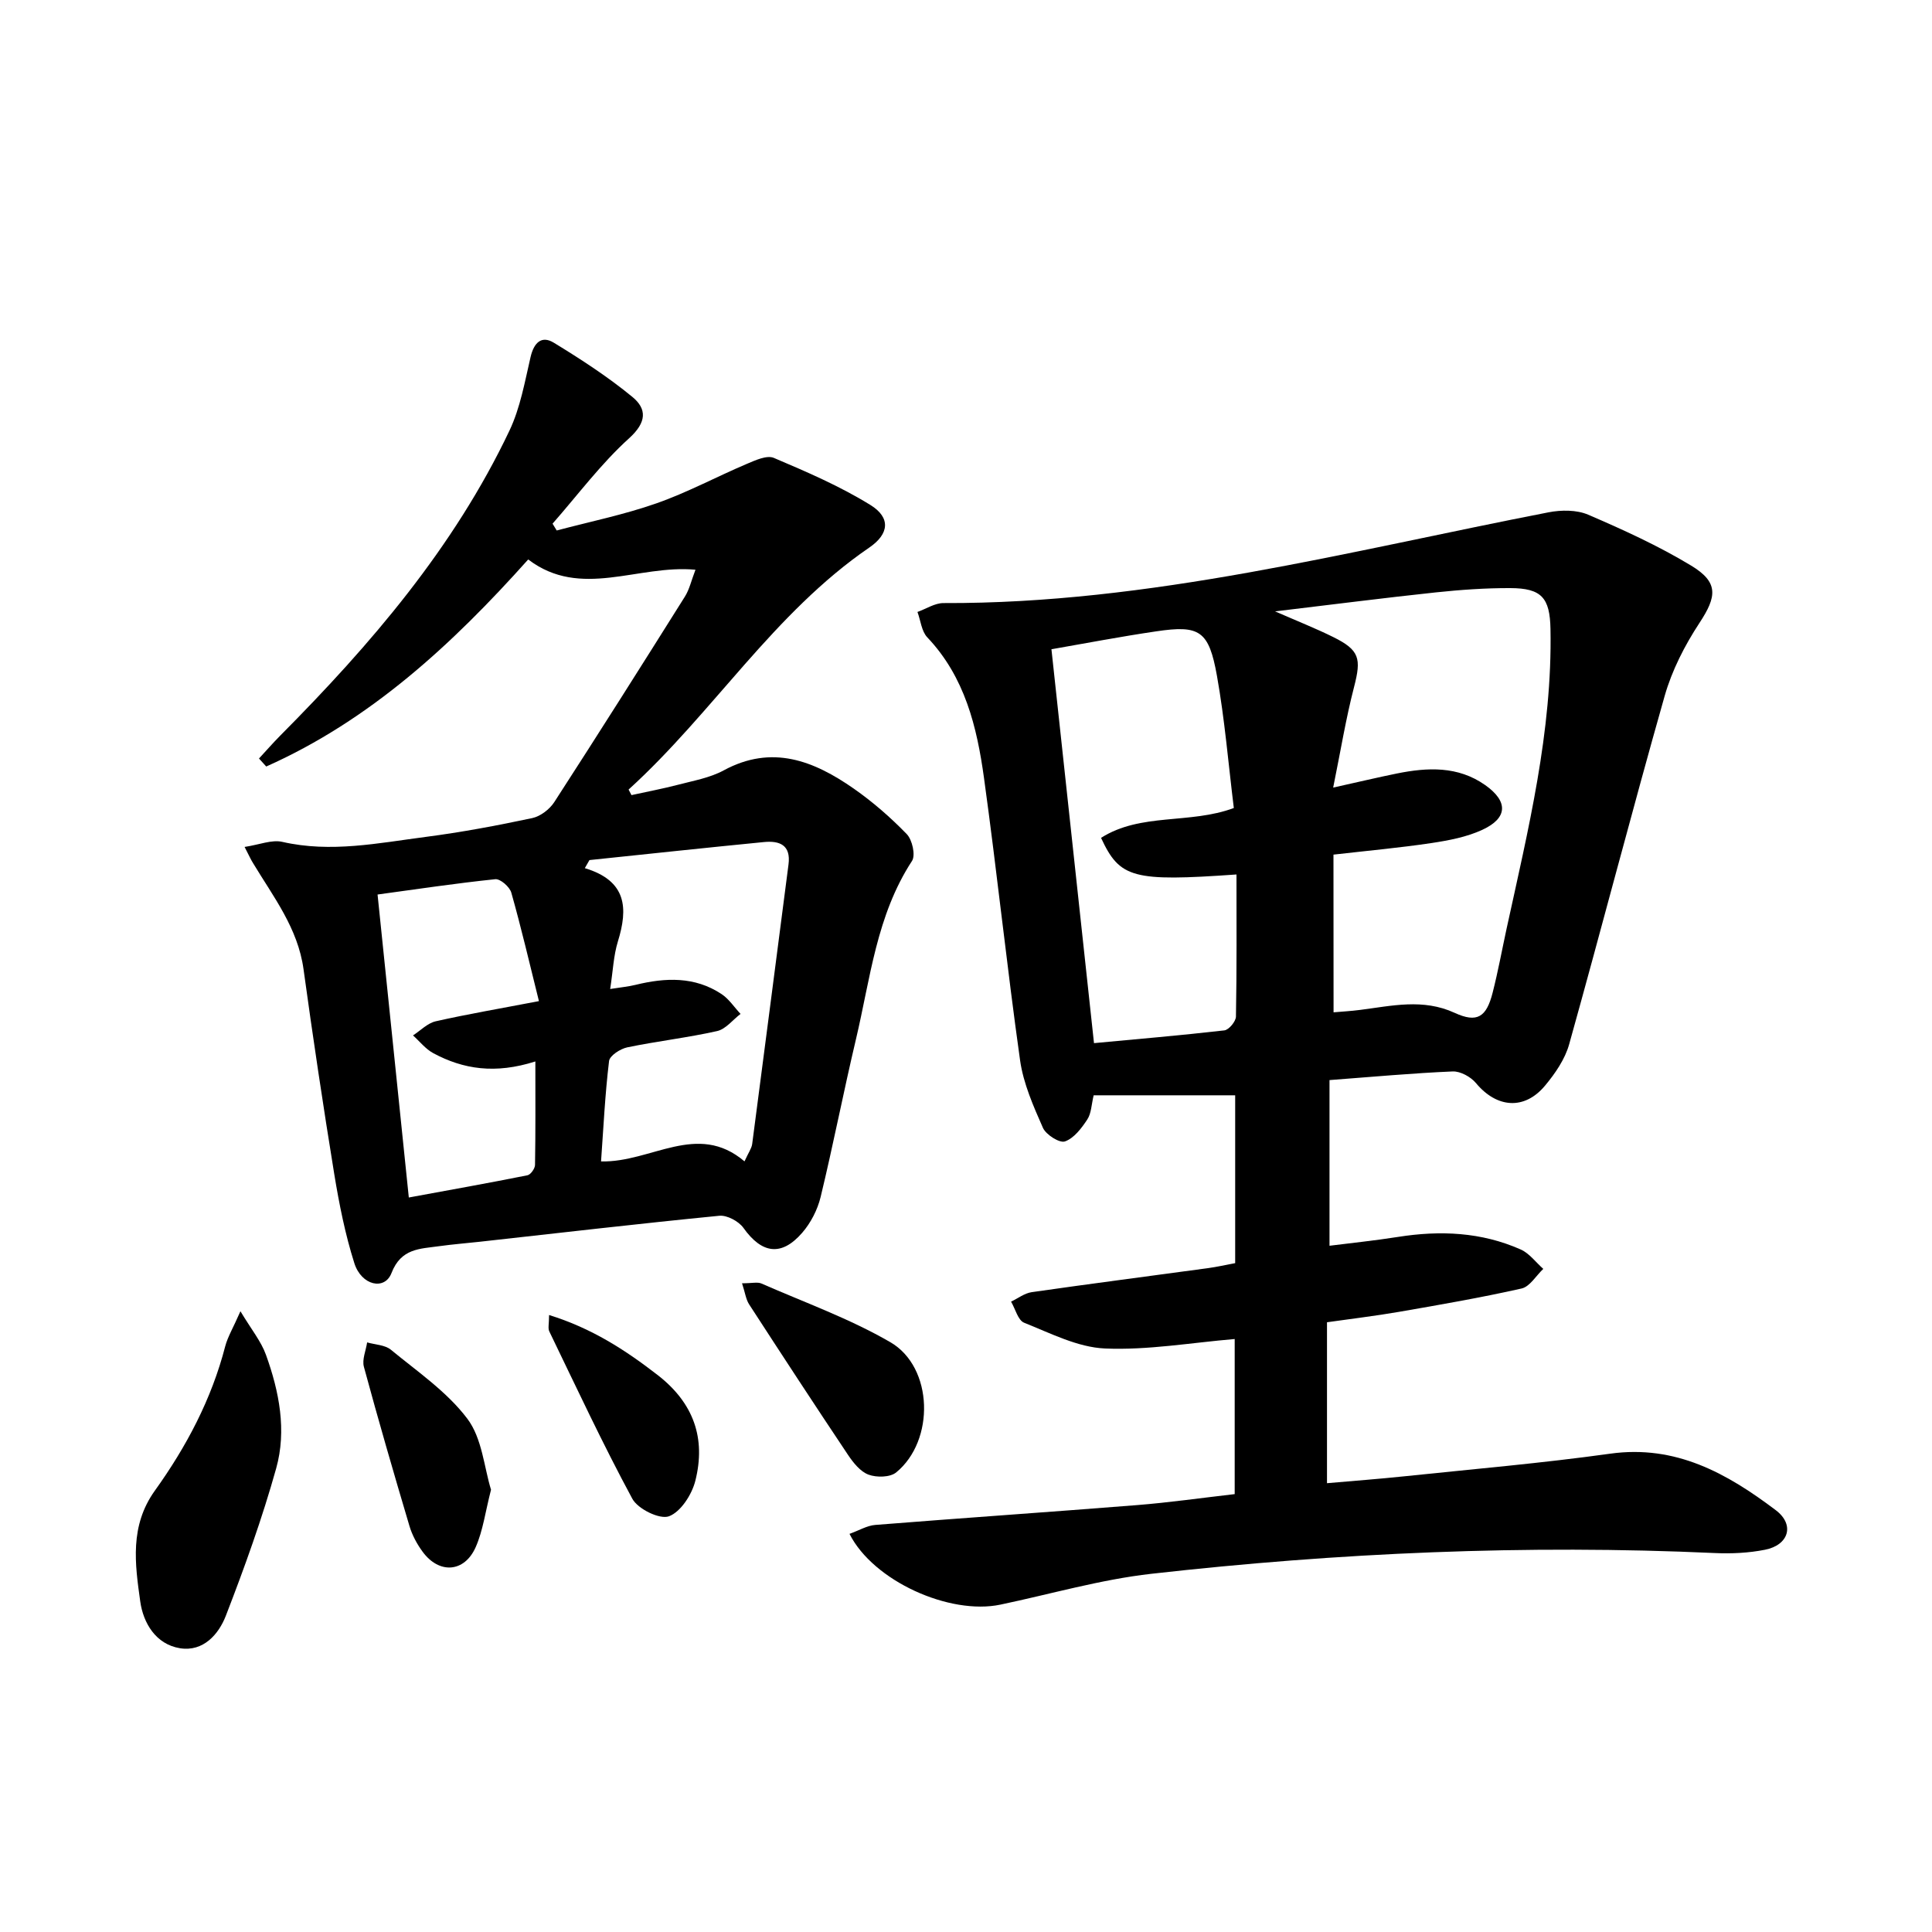
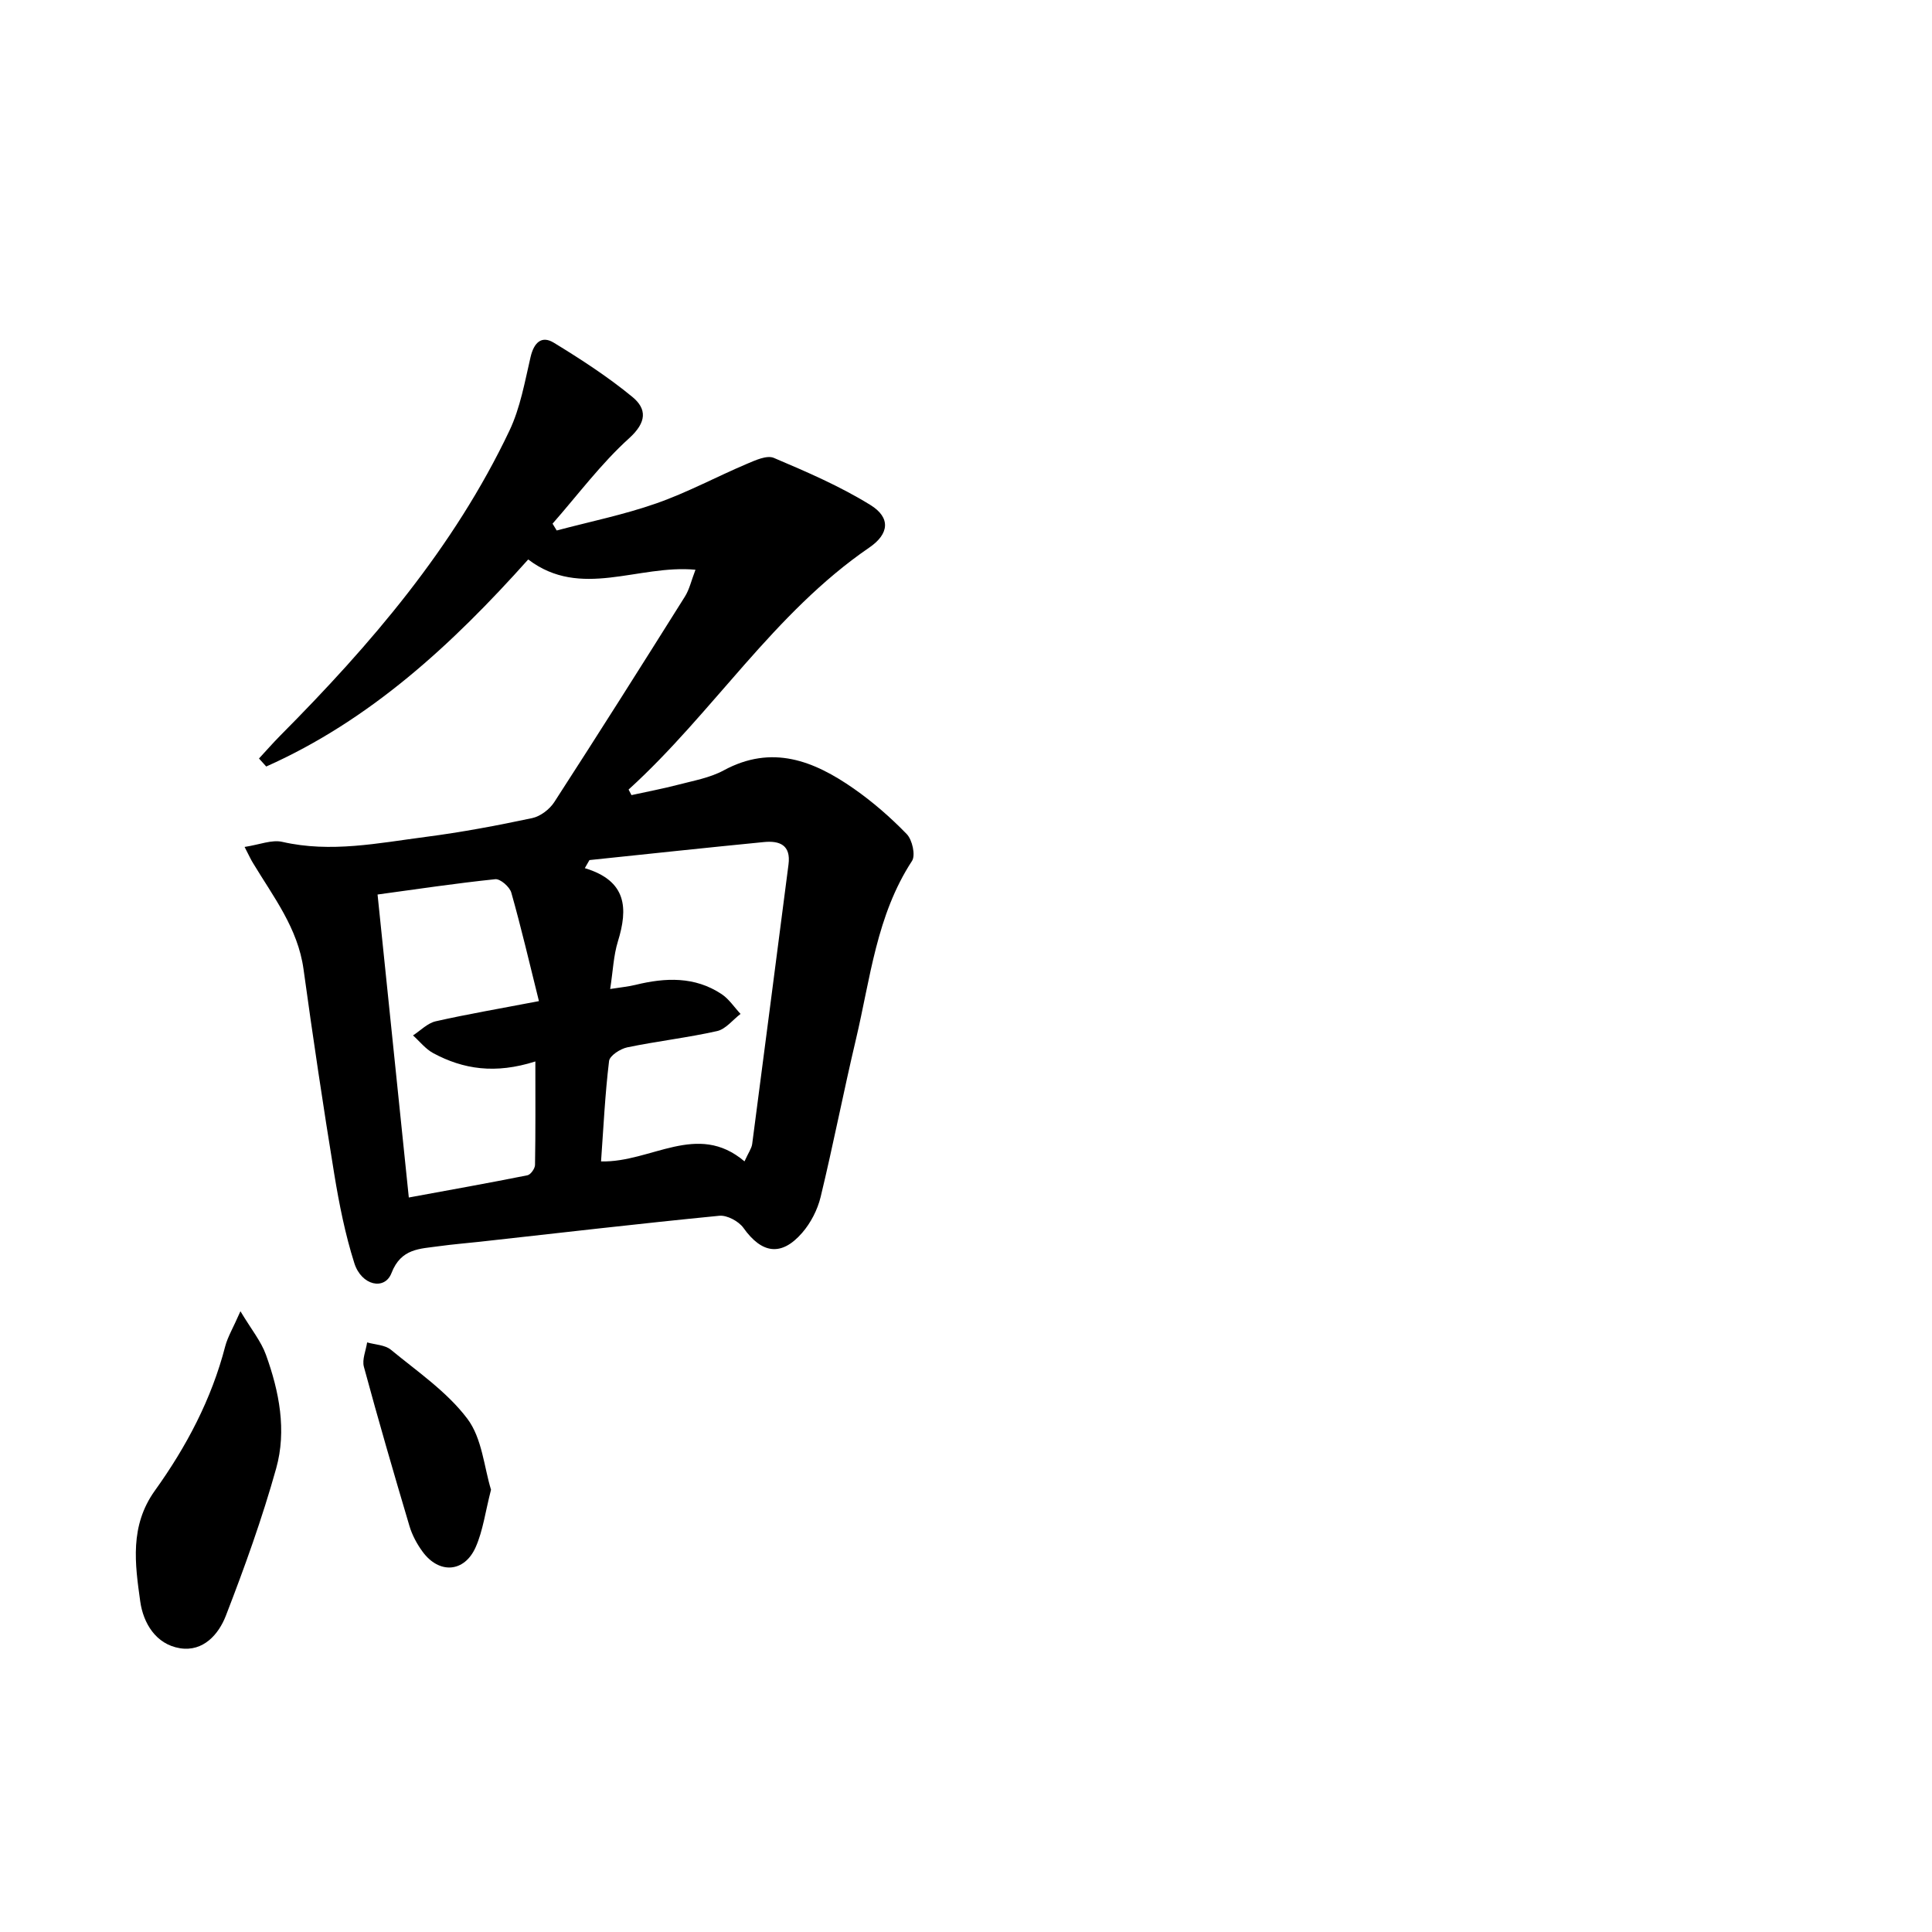
<svg xmlns="http://www.w3.org/2000/svg" enable-background="new 0 0 400 400" viewBox="0 0 400 400">
-   <path d="m175.88 317.57c2.01-.72 3.64-1.72 5.33-1.85 18.08-1.44 36.18-2.67 54.26-4.11 6.62-.53 13.2-1.47 20.16-2.27 0-10.94 0-21.65 0-32.11-9.04.76-17.99 2.34-26.85 1.96-5.66-.24-11.28-3.16-16.74-5.33-1.28-.51-1.82-2.86-2.71-4.37 1.42-.67 2.77-1.74 4.26-1.96 12.17-1.75 24.37-3.32 36.55-4.98 1.8-.25 3.59-.65 5.59-1.03 0-11.91 0-23.66 0-34.75-9.89 0-19.48 0-29.3 0-.46 1.91-.48 3.74-1.32 5.01-1.19 1.81-2.76 3.89-4.63 4.54-1.11.39-3.92-1.39-4.55-2.81-1.98-4.49-4.05-9.17-4.73-13.96-2.74-19.45-4.78-39-7.47-58.45-1.46-10.59-3.96-20.94-11.74-29.14-1.2-1.26-1.38-3.49-2.04-5.26 1.8-.64 3.6-1.85 5.39-1.84 42.73.16 83.78-10.73 125.27-18.79 2.63-.51 5.82-.53 8.2.49 7.28 3.13 14.56 6.45 21.32 10.54 5.73 3.46 5.33 6.4 1.72 11.88-3.04 4.63-5.69 9.8-7.2 15.11-6.81 23.98-13.06 48.11-19.77 72.11-.86 3.09-2.89 6.04-4.98 8.55-4.28 5.15-10.02 4.66-14.32-.51-1.07-1.29-3.22-2.47-4.81-2.41-8.3.35-16.58 1.12-25.51 1.79v34.3c4.5-.57 9.37-1.07 14.19-1.83 8.71-1.38 17.26-1.01 25.39 2.6 1.8.8 3.13 2.65 4.68 4.02-1.49 1.4-2.78 3.67-4.49 4.06-8.39 1.89-16.88 3.36-25.36 4.83-4.9.85-9.84 1.43-14.93 2.16v33.32c5.56-.49 10.81-.88 16.04-1.43 14.21-1.49 28.45-2.71 42.59-4.68 13.59-1.9 24.23 4.1 34.29 11.7 3.98 3.01 2.69 7.22-2.24 8.19-3.39.67-6.95.84-10.41.68-39.01-1.78-77.9-.07-116.66 4.3-10.51 1.19-20.82 4.2-31.22 6.38-10.51 2.21-26.32-4.87-31.25-14.65zm100.22-107.98c1.66-.15 3.59-.25 5.5-.5 6.55-.83 13-2.41 19.57.61 4.66 2.14 6.58.9 7.87-4.2 1.11-4.35 1.92-8.78 2.87-13.17 4.47-20.49 9.51-40.9 9.1-62.11-.12-6.46-1.85-8.44-8.32-8.46-5.15-.02-10.31.35-15.44.89-10.7 1.14-21.37 2.51-33.26 3.93 4.81 2.1 8.48 3.55 12.01 5.3 5.51 2.72 5.87 4.45 4.34 10.37-1.69 6.51-2.77 13.19-4.32 20.81 5.24-1.16 9.21-2.11 13.21-2.92 6.34-1.28 12.62-1.56 18.23 2.38 4.83 3.39 4.73 6.84-.55 9.28-3.24 1.5-6.94 2.2-10.51 2.74-6.51.98-13.09 1.57-20.32 2.4.02 11 .02 21.59.02 32.65zm-58.41-75.17c2.99 27.66 5.87 54.38 8.81 81.55 8.84-.83 17.93-1.6 26.99-2.64.93-.11 2.38-1.85 2.4-2.85.18-9.78.11-19.57.11-29.43-21.44 1.51-24.16.79-28.04-7.58 8.23-5.24 18.34-2.78 27.49-6.18-1.14-9.25-1.89-18.38-3.49-27.35-1.68-9.4-3.6-10.57-12.62-9.22-7.35 1.08-14.63 2.48-21.65 3.7z" />
  <path d="m50.64 175.35c3.09-.47 5.63-1.55 7.81-1.05 10.04 2.3 19.86.25 29.7-1.03 7.39-.96 14.74-2.34 22.03-3.89 1.7-.36 3.6-1.81 4.57-3.3 9.13-14.11 18.11-28.32 27.05-42.56.94-1.49 1.33-3.33 2.19-5.56-11.88-1.13-23.75 6.16-34.63-2.13-15.8 17.67-32.75 33.29-54.24 42.87-.5-.55-1-1.11-1.5-1.66 1.47-1.58 2.88-3.21 4.4-4.74 18.74-18.86 35.95-38.91 47.46-63.15 2.24-4.72 3.17-10.09 4.37-15.24.69-2.94 2.25-4.52 4.82-2.95 5.62 3.43 11.19 7.05 16.26 11.22 3.01 2.48 3 5.23-.68 8.56-5.84 5.28-10.62 11.73-15.85 17.68.29.47.57.94.86 1.41 6.89-1.83 13.91-3.26 20.62-5.61 6.41-2.24 12.45-5.51 18.72-8.17 1.77-.75 4.16-1.86 5.61-1.25 6.83 2.9 13.72 5.87 20.01 9.76 4.22 2.61 3.88 5.98-.22 8.79-19.84 13.58-32.38 34.25-49.86 50.12.2.38.4.77.6 1.15 3.21-.71 6.44-1.31 9.62-2.14 3.2-.84 6.61-1.43 9.47-2.98 10.02-5.43 18.69-1.98 26.94 3.78 3.94 2.75 7.63 5.97 10.97 9.42 1.14 1.18 1.85 4.37 1.08 5.55-7.36 11.27-8.63 24.37-11.61 36.94-2.57 10.85-4.69 21.81-7.31 32.64-.64 2.64-2.04 5.36-3.82 7.41-4.31 4.96-8.37 4.31-12.16-1.02-.98-1.37-3.38-2.66-4.98-2.51-16.55 1.62-33.07 3.55-49.6 5.38-2.81.31-5.63.53-8.43.92-3.96.56-7.87.41-9.86 5.57-1.41 3.64-6.21 2.58-7.68-2.03-1.9-5.98-3.14-12.22-4.16-18.43-2.3-14.13-4.42-28.29-6.37-42.47-1.17-8.47-6.22-14.94-10.41-21.89-.44-.69-.78-1.44-1.79-3.41zm71.4 2.72c-.32.56-.64 1.11-.96 1.67 8.74 2.63 8.96 8.33 6.85 15.17-.91 2.94-1.02 6.12-1.6 9.85 2.12-.34 3.73-.48 5.27-.86 6.17-1.51 12.23-1.76 17.77 1.9 1.55 1.02 2.65 2.73 3.95 4.12-1.6 1.22-3.05 3.14-4.84 3.55-6.14 1.38-12.43 2.09-18.6 3.37-1.45.3-3.64 1.72-3.78 2.83-.83 6.86-1.16 13.78-1.66 20.79 10.41.26 19.91-8.33 29.7-.01.82-1.81 1.46-2.67 1.59-3.58 2.54-19.29 5.01-38.59 7.52-57.88.53-4.06-1.86-4.97-5.1-4.65-12.04 1.18-24.07 2.47-36.11 3.73zm-10.46 29.2c-1.96-7.88-3.67-15.22-5.72-22.46-.34-1.2-2.28-2.89-3.32-2.78-8.18.85-16.31 2.07-24.37 3.17 2.15 20.87 4.29 41.54 6.47 62.73 8.32-1.53 16.46-2.98 24.56-4.6.66-.13 1.56-1.39 1.57-2.14.12-6.89.07-13.79.07-21.43-8.3 2.65-14.92 1.63-21.15-1.72-1.59-.86-2.8-2.43-4.18-3.67 1.55-1 2.99-2.53 4.69-2.92 6.59-1.49 13.26-2.62 21.38-4.18z" />
  <path d="m49.78 271.48c2.28 3.8 4.28 6.23 5.28 9.01 2.75 7.61 4.32 15.66 2.12 23.52-2.89 10.34-6.54 20.49-10.42 30.51-1.49 3.85-4.67 7.5-9.49 6.73-5.03-.81-7.61-5.25-8.23-9.66-1.09-7.78-2.22-15.66 3.03-22.98 6.51-9.07 11.73-18.92 14.56-29.88.53-1.99 1.65-3.82 3.15-7.25z" />
-   <path d="m153.63 265.69c2.11 0 3.21-.31 4.02.05 8.96 3.93 18.28 7.27 26.69 12.15 8.92 5.18 9.26 20.39 1.19 26.97-1.26 1.02-4.04 1.07-5.71.45-1.7-.63-3.15-2.46-4.24-4.08-6.92-10.35-13.73-20.77-20.51-31.22-.64-1.02-.8-2.36-1.44-4.32z" />
  <path d="m101.66 308.43c-1.18 4.58-1.66 8.46-3.17 11.88-2.34 5.29-7.58 5.62-11 .95-1.16-1.58-2.15-3.42-2.71-5.29-3.26-10.96-6.45-21.95-9.44-32.99-.41-1.51.42-3.36.67-5.05 1.66.48 3.7.51 4.92 1.52 5.5 4.53 11.62 8.7 15.82 14.27 3.07 4.05 3.48 10.09 4.91 14.71z" />
-   <path d="m113.68 272.26c8.82 2.73 15.75 7.22 22.47 12.42 7.47 5.79 10.03 13.11 7.81 21.91-.72 2.85-3.02 6.43-5.46 7.34-1.91.71-6.45-1.51-7.59-3.64-6.12-11.33-11.57-23.03-17.18-34.63-.32-.64-.05-1.56-.05-3.4z" />
</svg>